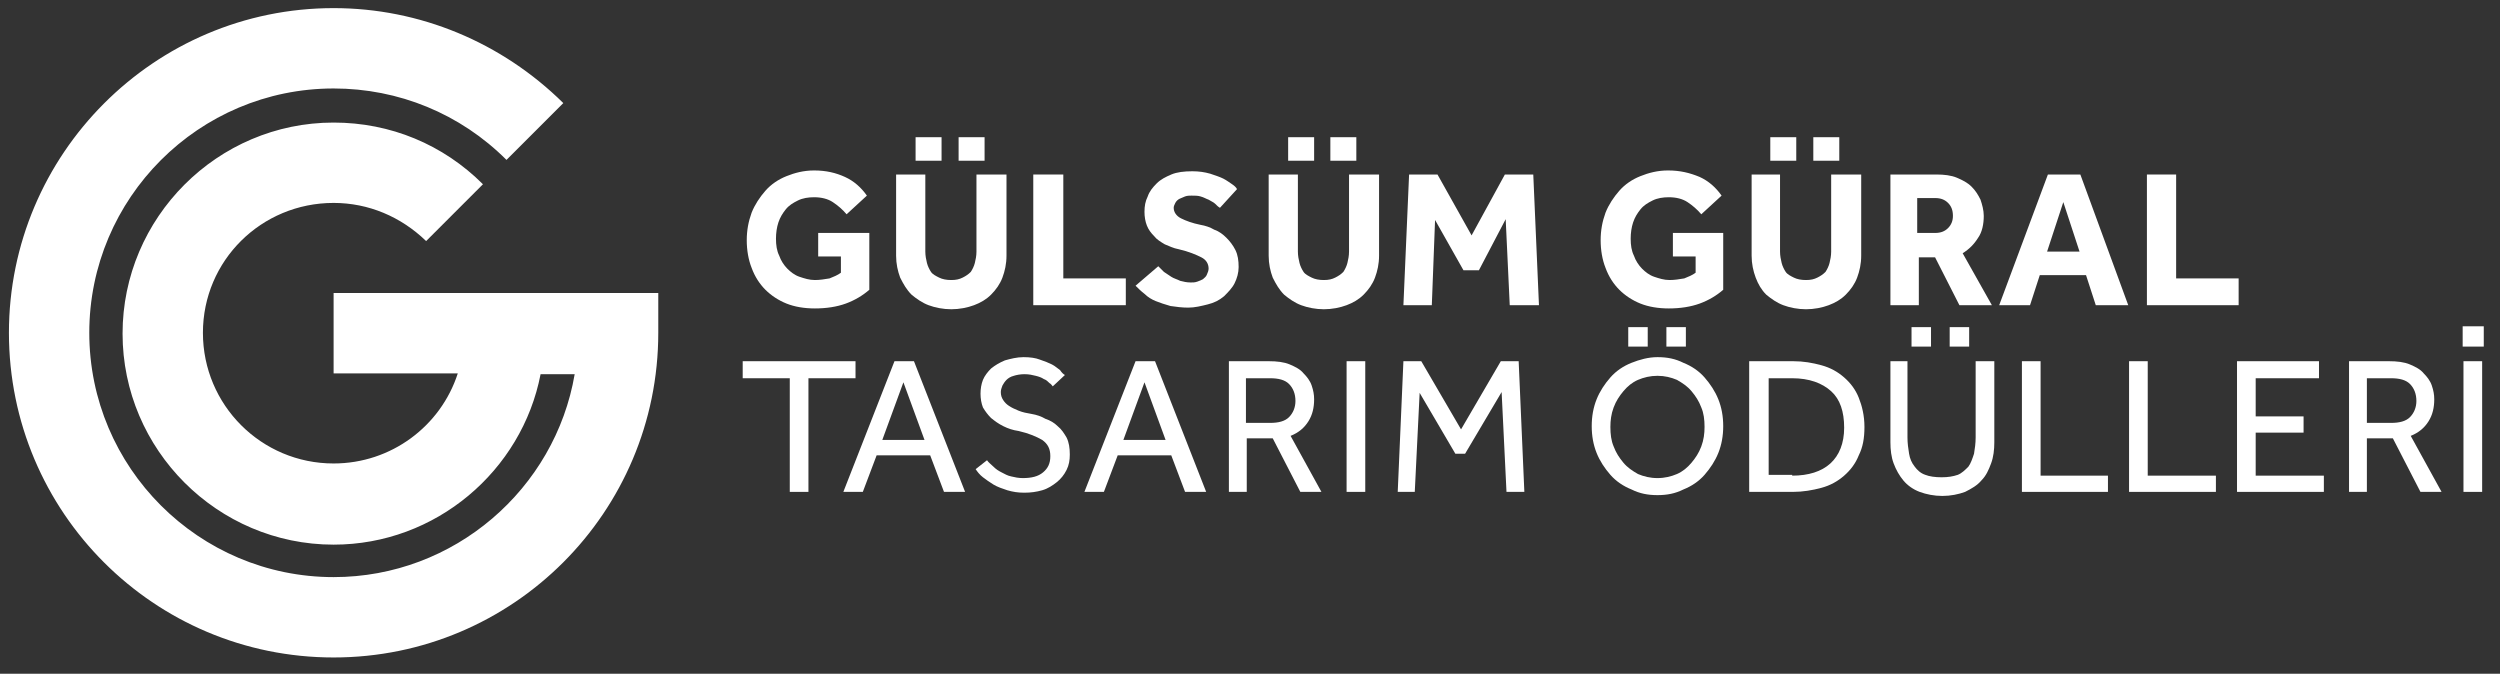
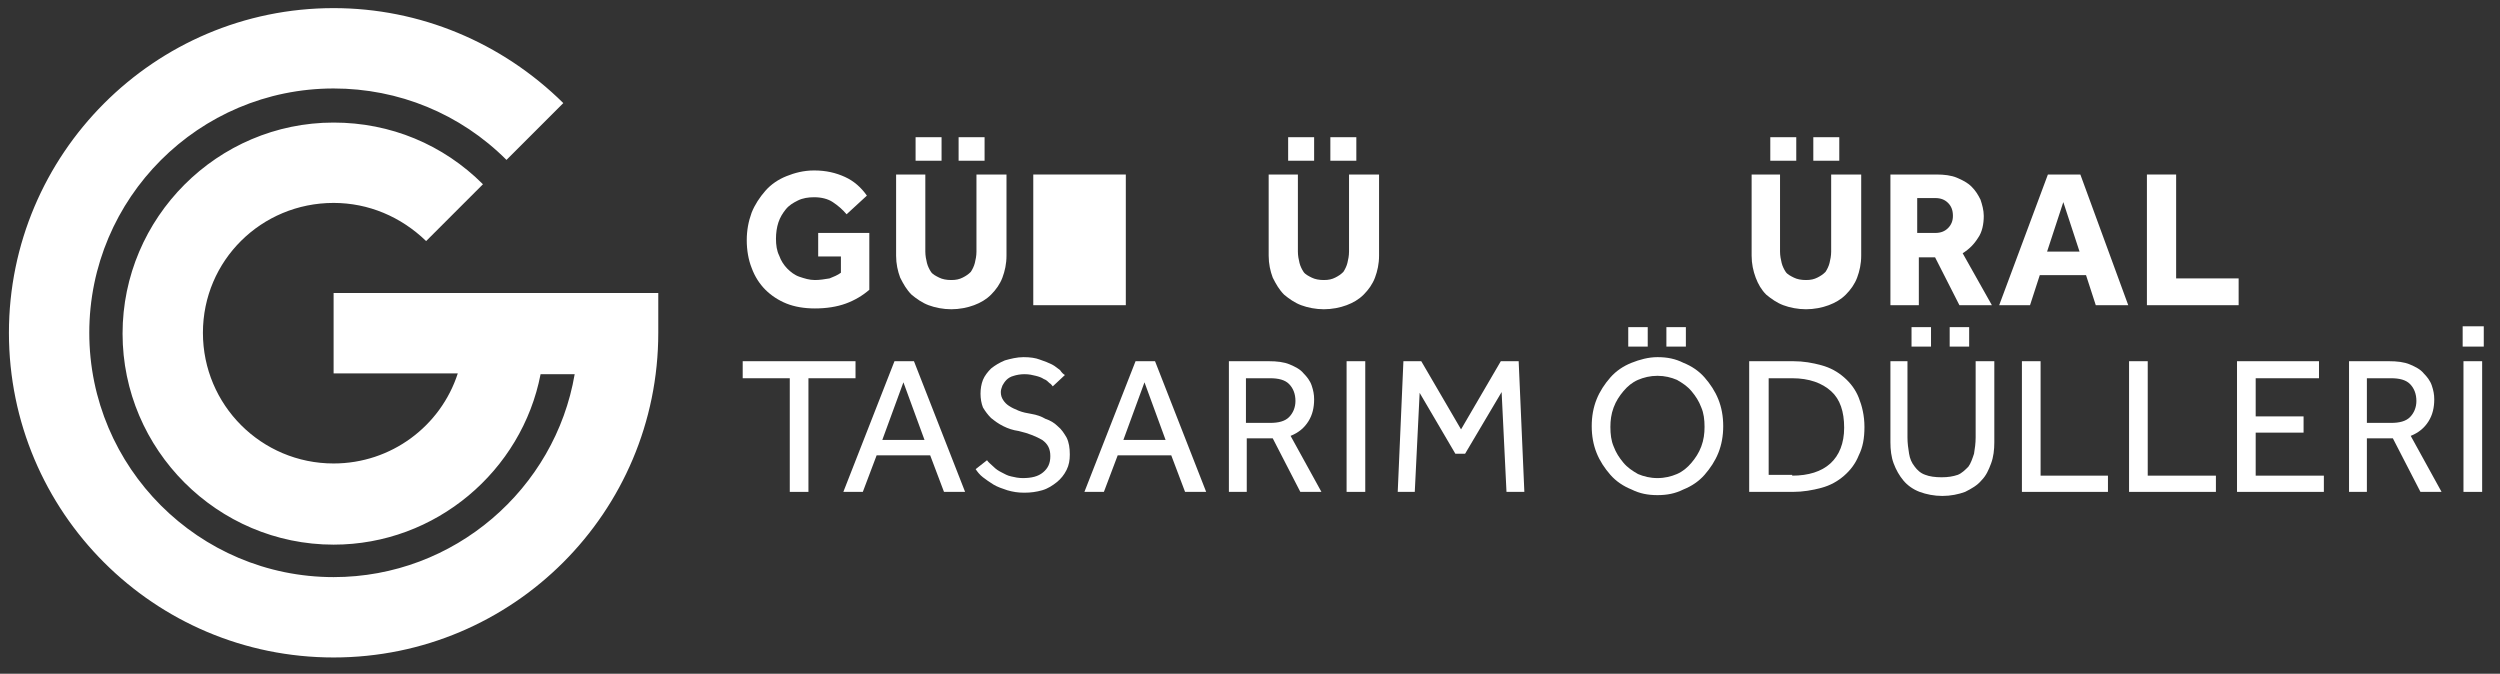
<svg xmlns="http://www.w3.org/2000/svg" width="308" height="83" viewBox="0 0 308 83" fill="none">
  <rect x="0" y="0" width="308" height="83" fill="#333333" stroke="none" />
  <path d="M100.9 28.7H107.1V35.7C106.3 36.4 105.3 37 104.2 37.4C103.1 37.8 101.8 38 100.4 38C99.1 38 97.9 37.8 96.9 37.4C95.9 37 95 36.4 94.3 35.7C93.6 35 93 34.1 92.6 33C92.2 32 92 30.8 92 29.6C92 28.4 92.2 27.3 92.6 26.2C93 25.2 93.6 24.3 94.3 23.5C95 22.7 95.9 22.1 96.9 21.7C97.9 21.3 99 21 100.3 21C101.8 21 103 21.3 104.1 21.8C105.2 22.3 106.1 23.1 106.8 24.1L104.3 26.4C103.8 25.8 103.2 25.3 102.6 24.9C102 24.5 101.2 24.3 100.3 24.3C99.6 24.3 98.9 24.4 98.3 24.7C97.7 25 97.2 25.3 96.8 25.8C96.4 26.3 96.1 26.8 95.9 27.4C95.7 28 95.6 28.7 95.6 29.4C95.6 30.2 95.7 30.9 96 31.5C96.2 32.1 96.6 32.7 97 33.1C97.4 33.5 97.9 33.9 98.5 34.1C99.1 34.3 99.7 34.5 100.4 34.5C101 34.5 101.6 34.4 102.2 34.3C102.7 34.1 103.2 33.9 103.6 33.6V31.6H100.8V28.7H100.9Z" fill="white" />
  <path d="M110.3 21.5H114V31C114 31.5 114.1 32 114.2 32.4C114.3 32.8 114.5 33.2 114.7 33.5C114.9 33.8 115.3 34 115.7 34.2C116.1 34.4 116.6 34.5 117.2 34.5C117.8 34.5 118.2 34.4 118.6 34.2C119 34 119.3 33.8 119.6 33.5C119.8 33.2 120 32.8 120.1 32.4C120.2 32 120.3 31.5 120.3 31V21.5H124V31.5C124 32.5 123.8 33.4 123.5 34.2C123.2 35 122.7 35.7 122.1 36.3C121.5 36.9 120.8 37.3 120 37.6C119.2 37.9 118.2 38.1 117.2 38.1C116.2 38.1 115.2 37.9 114.4 37.6C113.6 37.3 112.9 36.8 112.3 36.3C111.7 35.7 111.3 35 110.9 34.2C110.6 33.4 110.4 32.5 110.4 31.5V21.5H110.3ZM112.8 16.9H116V19.8H112.8V16.9ZM118.1 16.9H121.3V19.8H118.1V16.9Z" fill="white" />
-   <path d="M127.3 21.5H131V34.3H138.7V37.6H127.3V21.5Z" fill="white" />
-   <path d="M142.7 32.8C142.9 33 143.2 33.3 143.4 33.5C143.7 33.7 144 33.9 144.3 34.1C144.6 34.3 145 34.4 145.4 34.6C145.8 34.7 146.2 34.8 146.7 34.8C147 34.8 147.2 34.8 147.5 34.7C147.8 34.6 148 34.5 148.2 34.4C148.4 34.2 148.6 34.1 148.7 33.8C148.8 33.6 148.9 33.3 148.9 33.1C148.9 32.5 148.6 32 148 31.7C147.4 31.4 146.5 31 145.2 30.7C144.6 30.6 144 30.3 143.5 30.1C143 29.8 142.5 29.5 142.2 29.1C141.8 28.7 141.5 28.3 141.3 27.8C141.1 27.3 141 26.7 141 26.1C141 25.4 141.1 24.8 141.4 24.2C141.6 23.6 142 23.1 142.5 22.6C143 22.1 143.6 21.8 144.3 21.5C145 21.2 145.9 21.1 146.9 21.1C147.7 21.1 148.4 21.2 149.1 21.4C149.7 21.6 150.3 21.8 150.7 22C151.1 22.2 151.5 22.5 151.8 22.7C152.1 22.9 152.3 23.1 152.4 23.3L150.3 25.6C150.1 25.5 149.9 25.3 149.7 25.1C149.5 24.9 149.2 24.8 148.9 24.6C148.6 24.5 148.3 24.3 147.9 24.2C147.6 24.1 147.2 24.1 146.8 24.1C146.5 24.1 146.3 24.1 146 24.2C145.8 24.3 145.5 24.4 145.3 24.5C145.1 24.6 144.9 24.8 144.8 25C144.7 25.2 144.6 25.4 144.6 25.6C144.6 26.1 144.9 26.6 145.5 26.9C146.1 27.2 146.9 27.5 147.9 27.7C148.5 27.8 149.1 28 149.6 28.3C150.2 28.5 150.7 28.9 151.1 29.3C151.5 29.7 151.9 30.2 152.2 30.8C152.5 31.4 152.6 32.1 152.6 32.9C152.6 33.6 152.4 34.3 152.1 34.9C151.8 35.5 151.3 36 150.8 36.5C150.2 37 149.6 37.3 148.8 37.5C148 37.7 147.2 37.9 146.4 37.9C145.6 37.9 144.9 37.8 144.2 37.7C143.5 37.5 142.9 37.3 142.4 37.1C141.9 36.9 141.4 36.6 141 36.2C140.6 35.9 140.2 35.5 139.9 35.2L142.7 32.8Z" fill="white" />
+   <path d="M127.3 21.5H131H138.7V37.6H127.3V21.5Z" fill="white" />
  <path d="M156.2 21.5H159.9V31C159.9 31.5 160 32 160.1 32.4C160.2 32.8 160.4 33.2 160.6 33.5C160.8 33.8 161.2 34 161.6 34.2C162 34.4 162.5 34.5 163.1 34.5C163.7 34.5 164.1 34.4 164.5 34.2C164.9 34 165.2 33.8 165.5 33.5C165.7 33.2 165.9 32.8 166 32.4C166.1 32 166.2 31.5 166.2 31V21.5H169.9V31.5C169.9 32.5 169.7 33.4 169.4 34.2C169.1 35 168.6 35.7 168 36.3C167.4 36.9 166.7 37.3 165.9 37.6C165.1 37.9 164.1 38.1 163.1 38.1C162.1 38.1 161.1 37.9 160.3 37.6C159.5 37.3 158.8 36.8 158.2 36.3C157.6 35.7 157.2 35 156.8 34.2C156.5 33.4 156.3 32.5 156.3 31.5V21.5H156.2ZM158.7 16.9H161.9V19.8H158.7V16.9ZM163.9 16.9H167.1V19.8H163.9V16.9Z" fill="white" />
-   <path d="M173.6 21.5H177.1L181.3 29L185.4 21.5H188.9L189.6 37.6H186L185.5 27L182.2 33.3H180.3L176.8 27.1L176.4 37.6H172.9L173.6 21.5Z" fill="white" />
-   <path d="M206.1 28.7H212.3V35.7C211.5 36.4 210.5 37 209.4 37.4C208.3 37.8 207 38 205.6 38C204.3 38 203.1 37.8 202.1 37.4C201.1 37 200.2 36.4 199.5 35.7C198.8 35 198.2 34.1 197.8 33C197.4 32 197.2 30.8 197.2 29.6C197.2 28.4 197.4 27.3 197.8 26.2C198.2 25.2 198.8 24.3 199.5 23.5C200.2 22.7 201.1 22.1 202.1 21.7C203.1 21.3 204.2 21 205.5 21C207 21 208.2 21.3 209.4 21.8C210.5 22.3 211.4 23.1 212.1 24.1L209.6 26.4C209.1 25.8 208.5 25.3 207.9 24.9C207.3 24.5 206.5 24.3 205.6 24.3C204.9 24.3 204.2 24.4 203.6 24.7C203 25 202.5 25.3 202.1 25.8C201.7 26.3 201.4 26.8 201.2 27.4C201 28 200.9 28.7 200.9 29.4C200.9 30.2 201 30.9 201.3 31.5C201.5 32.1 201.9 32.7 202.3 33.1C202.7 33.5 203.2 33.9 203.8 34.1C204.4 34.3 205 34.5 205.7 34.5C206.3 34.5 206.9 34.4 207.5 34.3C208 34.1 208.5 33.9 208.9 33.6V31.6H206.1V28.7Z" fill="white" />
  <path d="M215.6 21.5H219.3V31C219.3 31.5 219.4 32 219.5 32.4C219.6 32.8 219.8 33.2 220 33.5C220.2 33.8 220.6 34 221 34.2C221.4 34.4 221.9 34.5 222.5 34.5C223.1 34.5 223.5 34.4 223.9 34.2C224.3 34 224.6 33.8 224.9 33.5C225.1 33.2 225.3 32.8 225.4 32.4C225.5 32 225.6 31.5 225.6 31V21.5H229.3V31.5C229.3 32.5 229.1 33.4 228.8 34.2C228.5 35 228 35.7 227.4 36.3C226.8 36.9 226.1 37.3 225.3 37.6C224.5 37.9 223.5 38.1 222.5 38.1C221.5 38.1 220.5 37.9 219.7 37.6C218.9 37.3 218.2 36.8 217.6 36.3C217 35.7 216.6 35 216.3 34.2C216 33.4 215.8 32.5 215.8 31.5V21.5H215.6ZM218.1 16.9H221.3V19.8H218.1V16.9ZM223.4 16.9H226.6V19.8H223.4V16.9Z" fill="white" />
  <path d="M232.6 21.5H238.6C239.5 21.5 240.4 21.6 241.1 21.9C241.8 22.2 242.4 22.5 242.9 23C243.4 23.5 243.7 24 244 24.6C244.2 25.2 244.4 25.9 244.4 26.6C244.4 27.6 244.2 28.6 243.7 29.3C243.2 30.1 242.6 30.7 241.8 31.2L245.4 37.6H241.4L238.4 31.7H236.4V37.6H232.9V21.5H232.6ZM238.4 28.7C239.1 28.7 239.6 28.5 240 28.1C240.4 27.7 240.6 27.2 240.6 26.6C240.6 25.9 240.4 25.4 240 25C239.6 24.6 239.1 24.4 238.4 24.4H236.2V28.7H238.4Z" fill="white" />
  <path d="M252.3 21.5H256.3L262.2 37.6H258.2L257 33.9H251.3L250.1 37.6H246.3L252.3 21.5ZM256.2 31L254.2 24.9L252.2 31H256.2Z" fill="white" />
  <path d="M264.5 21.5H268.1V34.3H275.8V37.6H264.5V21.5Z" fill="white" />
  <path d="M97.3 46.6H91.5V44.5H105.4V46.6H99.6V60.6H97.3V46.6Z" fill="white" />
  <path d="M110.2 44.5H112.6L118.9 60.6H116.3L114.6 56.1H108L106.3 60.6H103.9L110.2 44.5ZM113.9 54.2L111.3 47.1L108.7 54.2H113.9Z" fill="white" />
  <path d="M121.6 56.7C121.8 57 122.1 57.2 122.4 57.5C122.7 57.8 123 58 123.4 58.2C123.8 58.4 124.1 58.6 124.6 58.7C125 58.8 125.5 58.9 126 58.9C127.1 58.9 127.9 58.7 128.5 58.2C129.1 57.7 129.4 57.1 129.4 56.2C129.4 55.3 129.1 54.7 128.4 54.2C127.7 53.8 126.8 53.4 125.5 53.1C124.8 53 124.2 52.8 123.6 52.5C123 52.2 122.6 51.9 122.1 51.5C121.7 51.1 121.4 50.7 121.1 50.2C120.9 49.7 120.8 49.1 120.8 48.5C120.8 47.9 120.9 47.3 121.1 46.8C121.3 46.3 121.7 45.8 122.1 45.4C122.6 45 123.1 44.7 123.8 44.4C124.5 44.2 125.3 44 126.1 44C126.9 44 127.6 44.1 128.1 44.3C128.7 44.5 129.2 44.7 129.6 44.9C130 45.1 130.3 45.4 130.6 45.6C130.8 45.9 131 46.1 131.2 46.2L129.7 47.6C129.6 47.5 129.5 47.3 129.3 47.2C129.1 47 128.9 46.8 128.6 46.7C128.3 46.5 128 46.4 127.6 46.3C127.2 46.2 126.8 46.1 126.2 46.1C125.7 46.1 125.2 46.2 124.9 46.3C124.5 46.4 124.2 46.6 124 46.8C123.8 47 123.6 47.3 123.5 47.5C123.4 47.8 123.3 48 123.3 48.3C123.3 48.7 123.4 49 123.6 49.3C123.8 49.6 124 49.8 124.3 50C124.6 50.2 125 50.4 125.5 50.6C126 50.8 126.5 50.9 127.1 51C127.7 51.1 128.3 51.3 128.8 51.6C129.4 51.8 129.9 52.1 130.3 52.5C130.8 52.9 131.1 53.4 131.4 53.9C131.7 54.5 131.8 55.2 131.8 56C131.8 56.7 131.7 57.3 131.4 57.9C131.1 58.5 130.7 59 130.2 59.4C129.7 59.8 129.1 60.2 128.4 60.4C127.7 60.6 127 60.7 126.2 60.7C125.4 60.7 124.8 60.6 124.1 60.4C123.5 60.2 122.9 60 122.4 59.7C121.9 59.4 121.5 59.1 121.1 58.8C120.7 58.5 120.4 58.1 120.2 57.8L121.6 56.7Z" fill="white" />
  <path d="M139.9 44.5H142.3L148.6 60.6H146L144.3 56.1H137.7L136 60.6H133.6L139.9 44.5ZM143.6 54.2L141 47.1L138.4 54.2H143.6Z" fill="white" />
  <path d="M151.2 44.5H156.3C157.3 44.5 158.2 44.6 158.9 44.9C159.6 45.2 160.2 45.5 160.6 46C161 46.4 161.4 46.9 161.6 47.5C161.8 48.1 161.9 48.6 161.9 49.2C161.9 50.2 161.7 51.1 161.2 51.9C160.7 52.7 160 53.3 159 53.7L162.8 60.6H160.2L156.8 54H153.6V60.6H151.4V44.5H151.2ZM156.5 52.1C157.5 52.1 158.3 51.9 158.8 51.4C159.3 50.9 159.6 50.2 159.6 49.4C159.6 48.5 159.3 47.8 158.8 47.3C158.3 46.8 157.5 46.6 156.5 46.6H153.5V52.1H156.5Z" fill="white" />
  <path d="M168.2 44.5H165.9V60.6H168.2V44.5Z" fill="white" />
  <path d="M172.9 44.5H175.1L180 52.9L184.9 44.5H187.1L187.8 60.6H185.6L185 48.3L180.5 55.9H179.3L174.9 48.4L174.3 60.6H172.2L172.9 44.5Z" fill="white" />
  <path d="M204.2 61C203 61 202 60.8 201 60.3C200 59.9 199.1 59.3 198.4 58.5C197.7 57.7 197.1 56.8 196.7 55.8C196.3 54.8 196.1 53.7 196.1 52.5C196.1 51.3 196.3 50.2 196.7 49.2C197.1 48.2 197.7 47.3 198.4 46.5C199.1 45.7 200 45.1 201 44.7C202 44.3 203.1 44 204.2 44C205.4 44 206.4 44.2 207.4 44.7C208.4 45.1 209.3 45.7 210 46.5C210.7 47.3 211.3 48.2 211.7 49.2C212.1 50.2 212.3 51.3 212.3 52.5C212.3 53.7 212.1 54.8 211.7 55.8C211.3 56.8 210.7 57.7 210 58.5C209.3 59.3 208.4 59.9 207.4 60.3C206.4 60.8 205.4 61 204.2 61ZM204.2 58.9C205.1 58.9 205.9 58.7 206.6 58.4C207.3 58.1 207.9 57.6 208.4 57C208.9 56.4 209.3 55.8 209.6 55C209.9 54.2 210 53.4 210 52.6C210 51.7 209.9 50.9 209.6 50.2C209.3 49.4 208.9 48.8 208.4 48.2C207.9 47.6 207.3 47.2 206.6 46.8C205.9 46.5 205.1 46.3 204.2 46.3C203.3 46.3 202.5 46.5 201.8 46.8C201.1 47.1 200.5 47.6 200 48.2C199.5 48.8 199.1 49.4 198.8 50.2C198.5 51 198.4 51.8 198.4 52.6C198.4 53.5 198.5 54.3 198.8 55C199.1 55.8 199.5 56.4 200 57C200.5 57.6 201.1 58 201.8 58.4C202.5 58.7 203.3 58.9 204.2 58.9ZM200.6 40.3H203V42.7H200.6V40.3ZM205.3 40.3H207.7V42.7H205.3V40.3Z" fill="white" />
  <path d="M215.5 44.5H220.9C222.2 44.5 223.3 44.7 224.4 45C225.5 45.3 226.4 45.8 227.2 46.5C228 47.2 228.6 48 229 49C229.4 50 229.7 51.2 229.7 52.6C229.7 54 229.5 55.1 229 56.1C228.6 57.1 228 57.9 227.2 58.6C226.4 59.3 225.5 59.8 224.4 60.1C223.3 60.4 222.1 60.6 220.9 60.6H215.5V44.5ZM220.8 58.6C222.8 58.6 224.4 58.1 225.5 57.1C226.6 56.1 227.2 54.6 227.2 52.7C227.2 50.7 226.7 49.2 225.6 48.2C224.5 47.2 222.9 46.6 220.8 46.6H217.9V58.5H220.8V58.6Z" fill="white" />
  <path d="M232.7 44.5H235V53.9C235 54.6 235.1 55.3 235.2 55.9C235.3 56.5 235.5 57 235.9 57.5C236.2 57.9 236.6 58.3 237.2 58.5C237.7 58.7 238.4 58.8 239.2 58.8C240 58.8 240.6 58.7 241.2 58.5C241.7 58.3 242.1 57.9 242.5 57.5C242.8 57.1 243 56.5 243.2 55.9C243.3 55.3 243.4 54.6 243.4 53.9V44.5H245.7V54.5C245.7 55.4 245.6 56.3 245.3 57.1C245 57.9 244.7 58.6 244.1 59.2C243.6 59.8 242.9 60.2 242.1 60.6C241.3 60.9 240.3 61.1 239.3 61.1C238.3 61.1 237.3 60.9 236.5 60.6C235.7 60.3 235 59.8 234.5 59.2C234 58.6 233.6 57.9 233.3 57.1C233 56.3 232.9 55.4 232.9 54.5V44.5H232.7ZM235.5 40.3H237.9V42.7H235.5V40.3ZM240.2 40.3H242.6V42.7H240.2V40.3Z" fill="white" />
  <path d="M249.1 44.5H251.4V58.6H259.7V60.6H249.1V44.5Z" fill="white" />
  <path d="M262.3 44.5H264.6V58.6H273V60.6H262.3V44.5Z" fill="white" />
  <path d="M275.6 44.5H285.7V46.6H277.9V51.3H283.8V53.3H277.9V58.6H286.3V60.6H275.6V44.5Z" fill="white" />
  <path d="M289.2 44.5H294.3C295.3 44.5 296.2 44.6 296.9 44.9C297.6 45.2 298.2 45.5 298.6 46C299 46.4 299.4 46.9 299.6 47.5C299.8 48.1 299.9 48.6 299.9 49.2C299.9 50.2 299.7 51.1 299.2 51.9C298.7 52.7 298 53.3 297 53.7L300.8 60.6H298.2L294.8 54H291.6V60.6H289.4V44.5H289.2ZM294.6 52.1C295.6 52.1 296.4 51.9 296.9 51.4C297.4 50.9 297.7 50.2 297.7 49.4C297.7 48.5 297.4 47.8 296.9 47.3C296.4 46.8 295.6 46.6 294.6 46.6H291.6V52.1H294.6Z" fill="white" />
  <path d="M303.4 40.2H306V42.7H303.4V40.2ZM303.5 44.5H305.8V60.6H303.5V44.5Z" fill="white" />
  <path d="M41.1 36.1V46H56.4C54.3 52.5 48.2 57.1 41.1 57.1C32.2 57.1 25 49.9 25 41C25 32.1 32.2 25 41.1 25C45.4 25 49.4 26.7 52.5 29.7L59.5 22.7C54.6 17.8 48.1 15.1 41.1 15.1C26.8 15.1 15.1 26.8 15.1 41.1C15.1 55.4 26.8 67.1 41.1 67.1C53.7 67.1 64.3 58 66.6 46.1H70.8C68.4 60.2 56 71.1 41.1 71.1C24.5 71.1 11 57.6 11 41C11 24.4 24.5 10.9 41.1 10.9C49.1 10.9 56.7 14 62.4 19.7L69.4 12.7C61.8 5.2 51.7 1 41.1 1C19 1 1.1 19 1.1 41C1.1 63.1 19 81 41.1 81C63.2 81 81.1 63.1 81.1 41V36.1H41.1Z" fill="white" />
</svg>